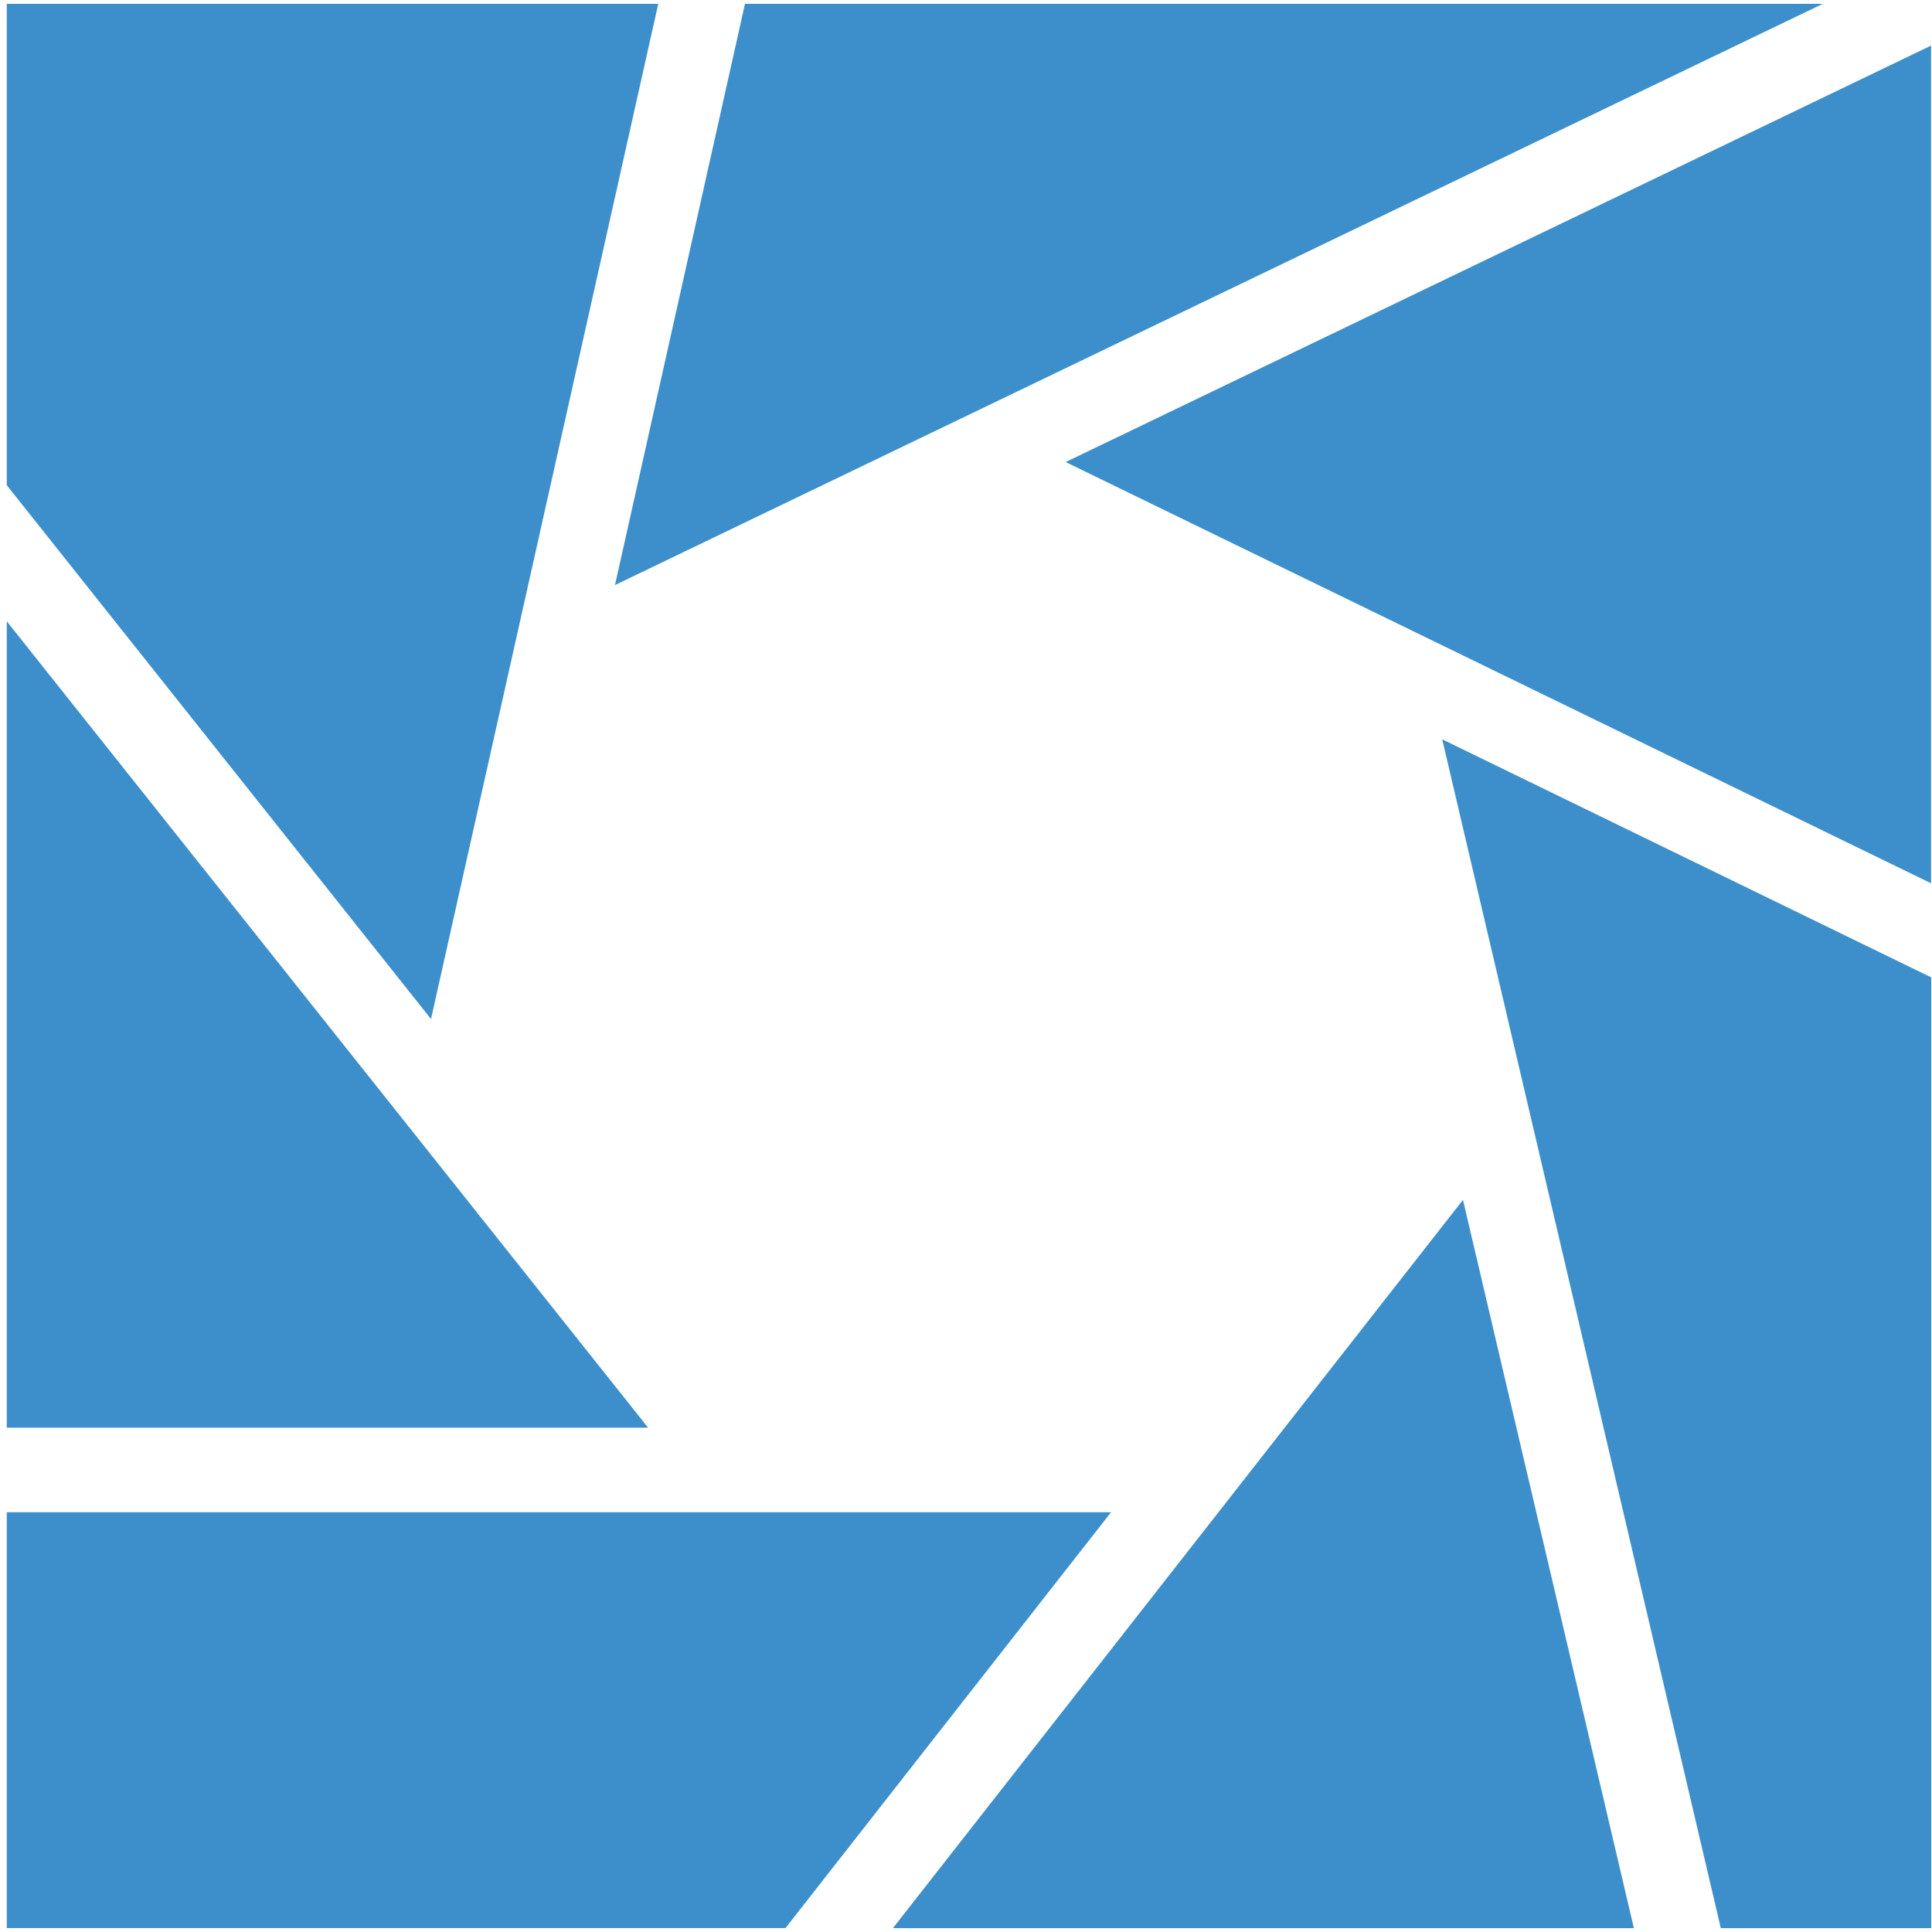
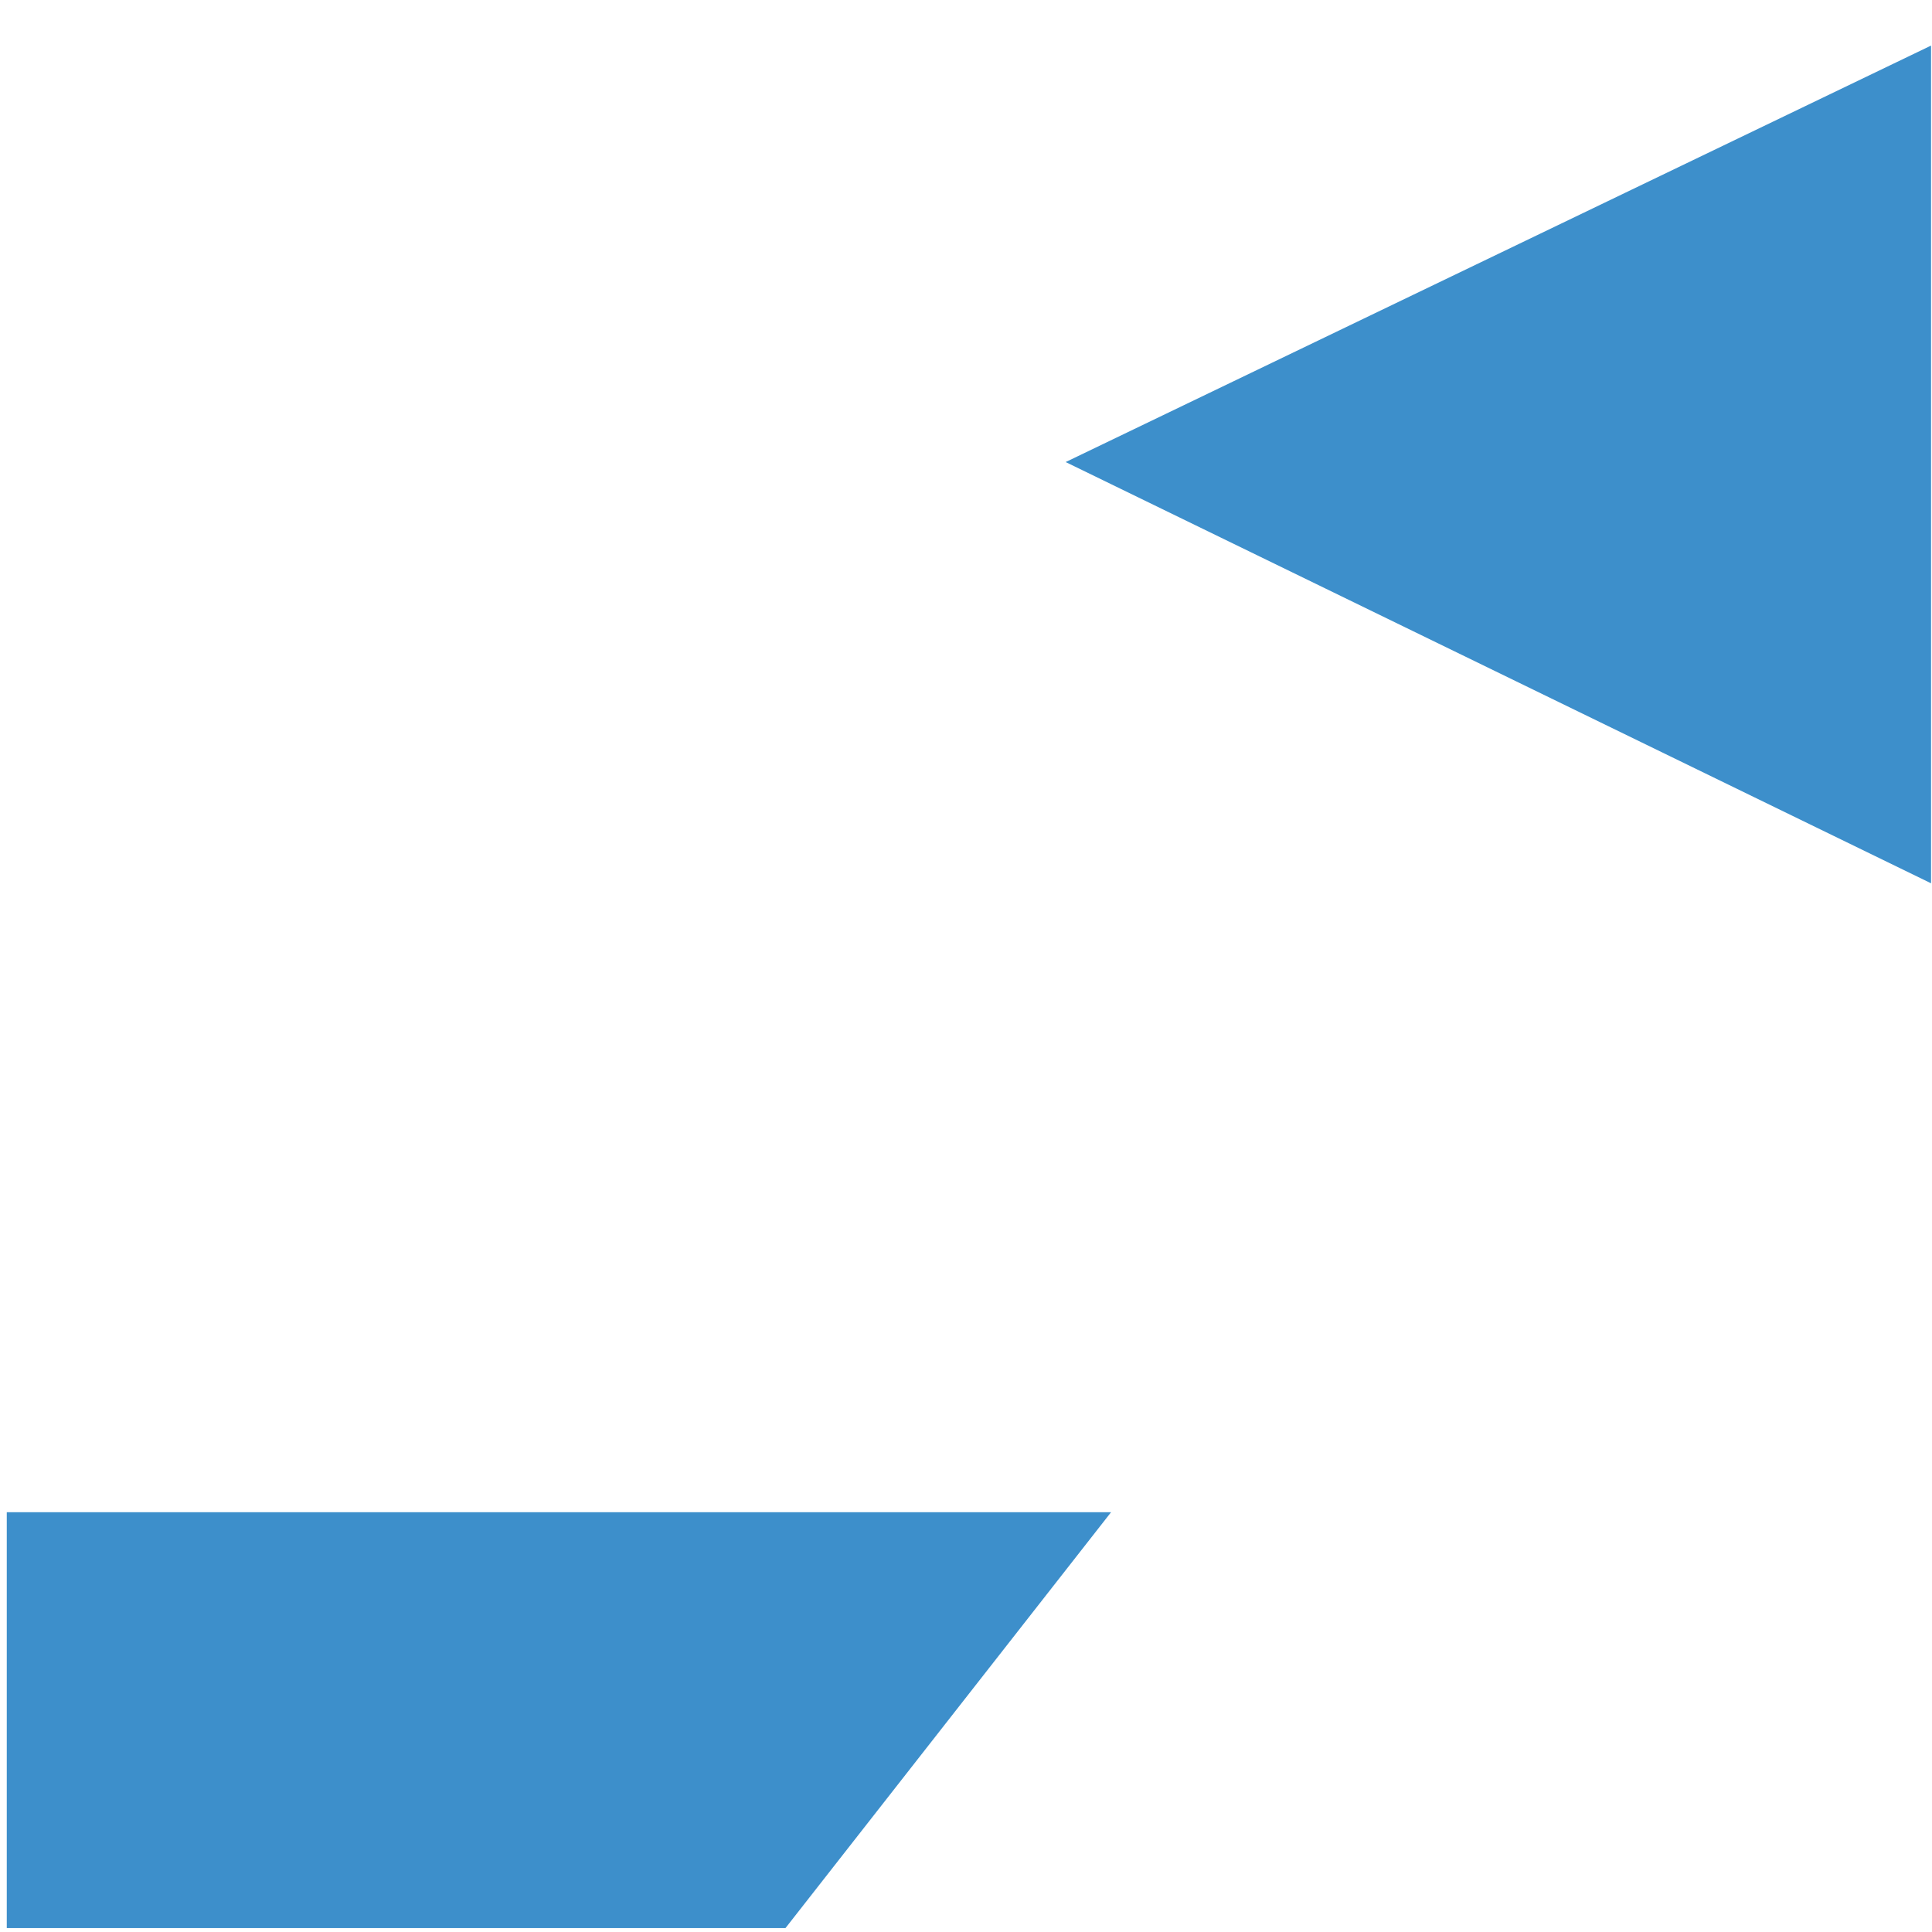
<svg xmlns="http://www.w3.org/2000/svg" width="282px" height="282px" viewBox="0 0 283 282" version="1.1">
  <title>lensapps-logo</title>
  <g id="lensapps-logo" stroke="none" stroke-width="1" fill="none" fill-rule="evenodd">
    <g id="Group" transform="translate(0.992, 0.068)" fill="#3D8FCB">
-       <polygon id="Fill-1" points="129.803 281.865 238.339 281.865 213.305 175.189" />
      <polygon id="Fill-2" points="0 220.943 0 281.857 114.066 281.857 161.757 220.943" />
      <polygon id="Fill-3" points="155.107 67.114 281.87 128.818 281.87 6.108" />
-       <polygon id="Fill-4" points="251.07 281.865 281.896 281.865 281.896 142.598 210.265 107.729" />
-       <polygon id="Fill-5" points="108.131 0 89.091 85.132 265.994 0" />
-       <polygon id="Fill-6" points="0 208.558 93.944 208.558 0 90.441" />
-       <polygon id="Fill-7" points="0 0 0 70.507 62.143 148.703 95.429 0" />
    </g>
  </g>
</svg>